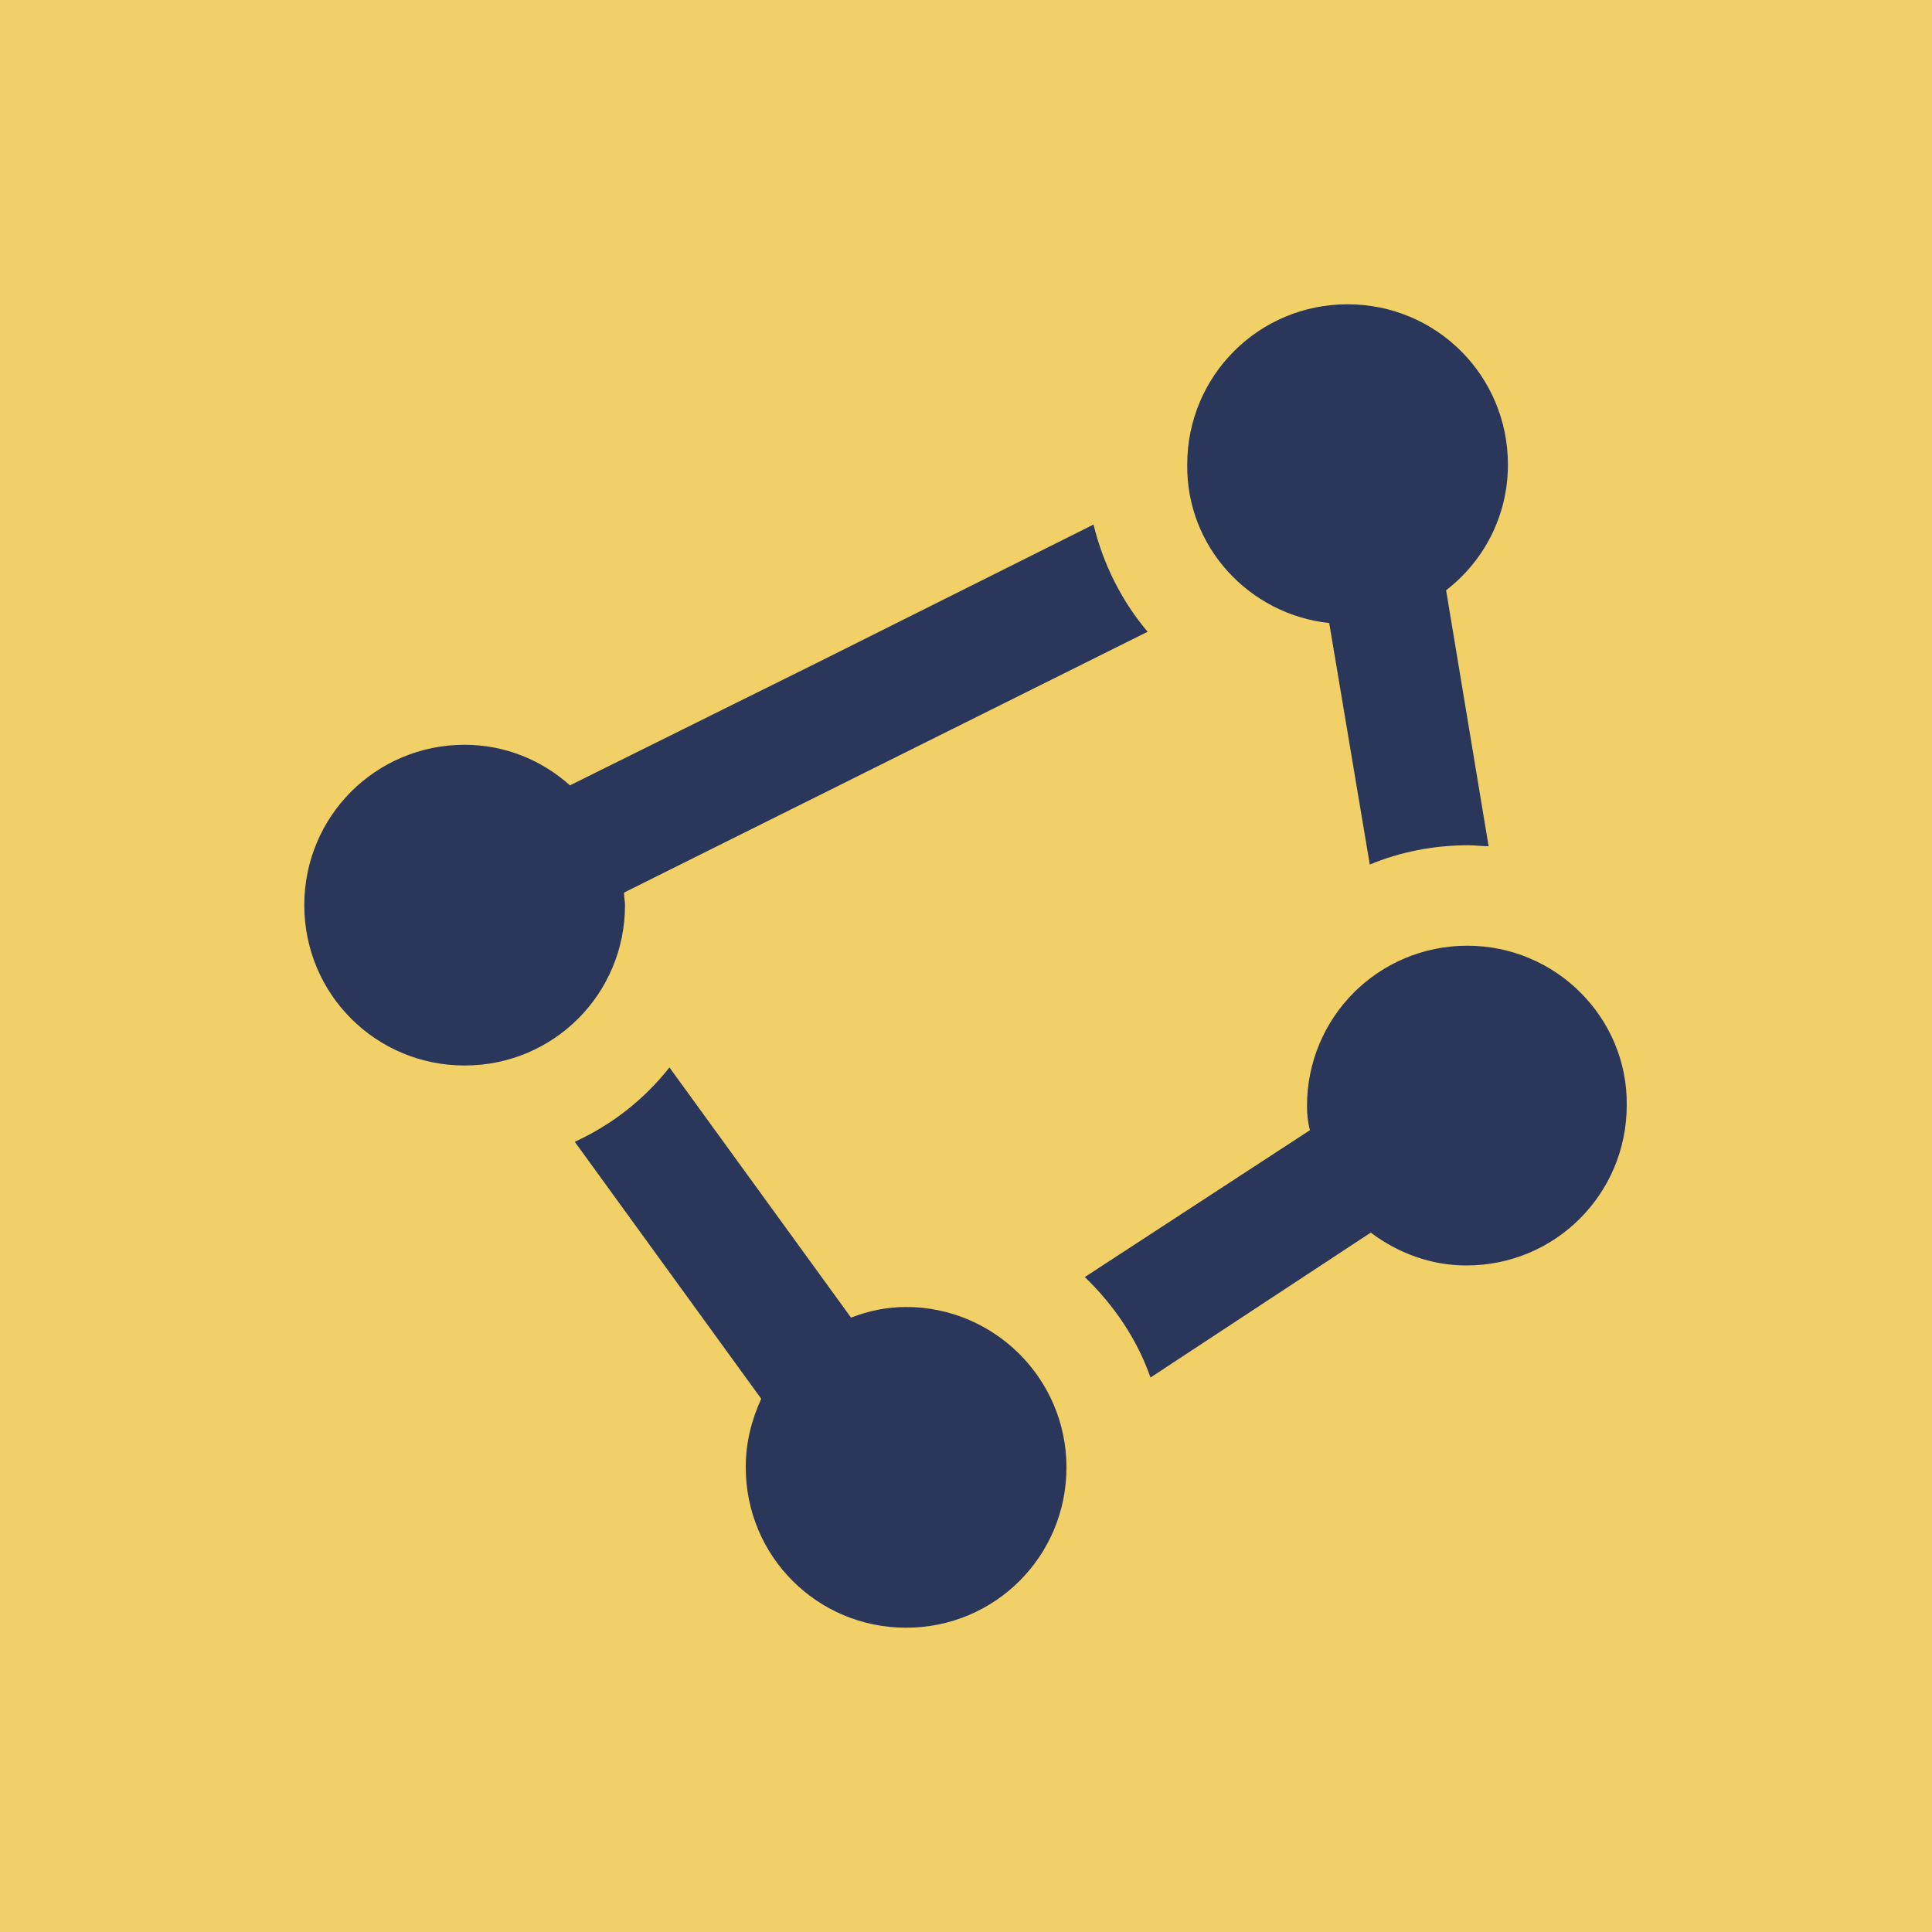
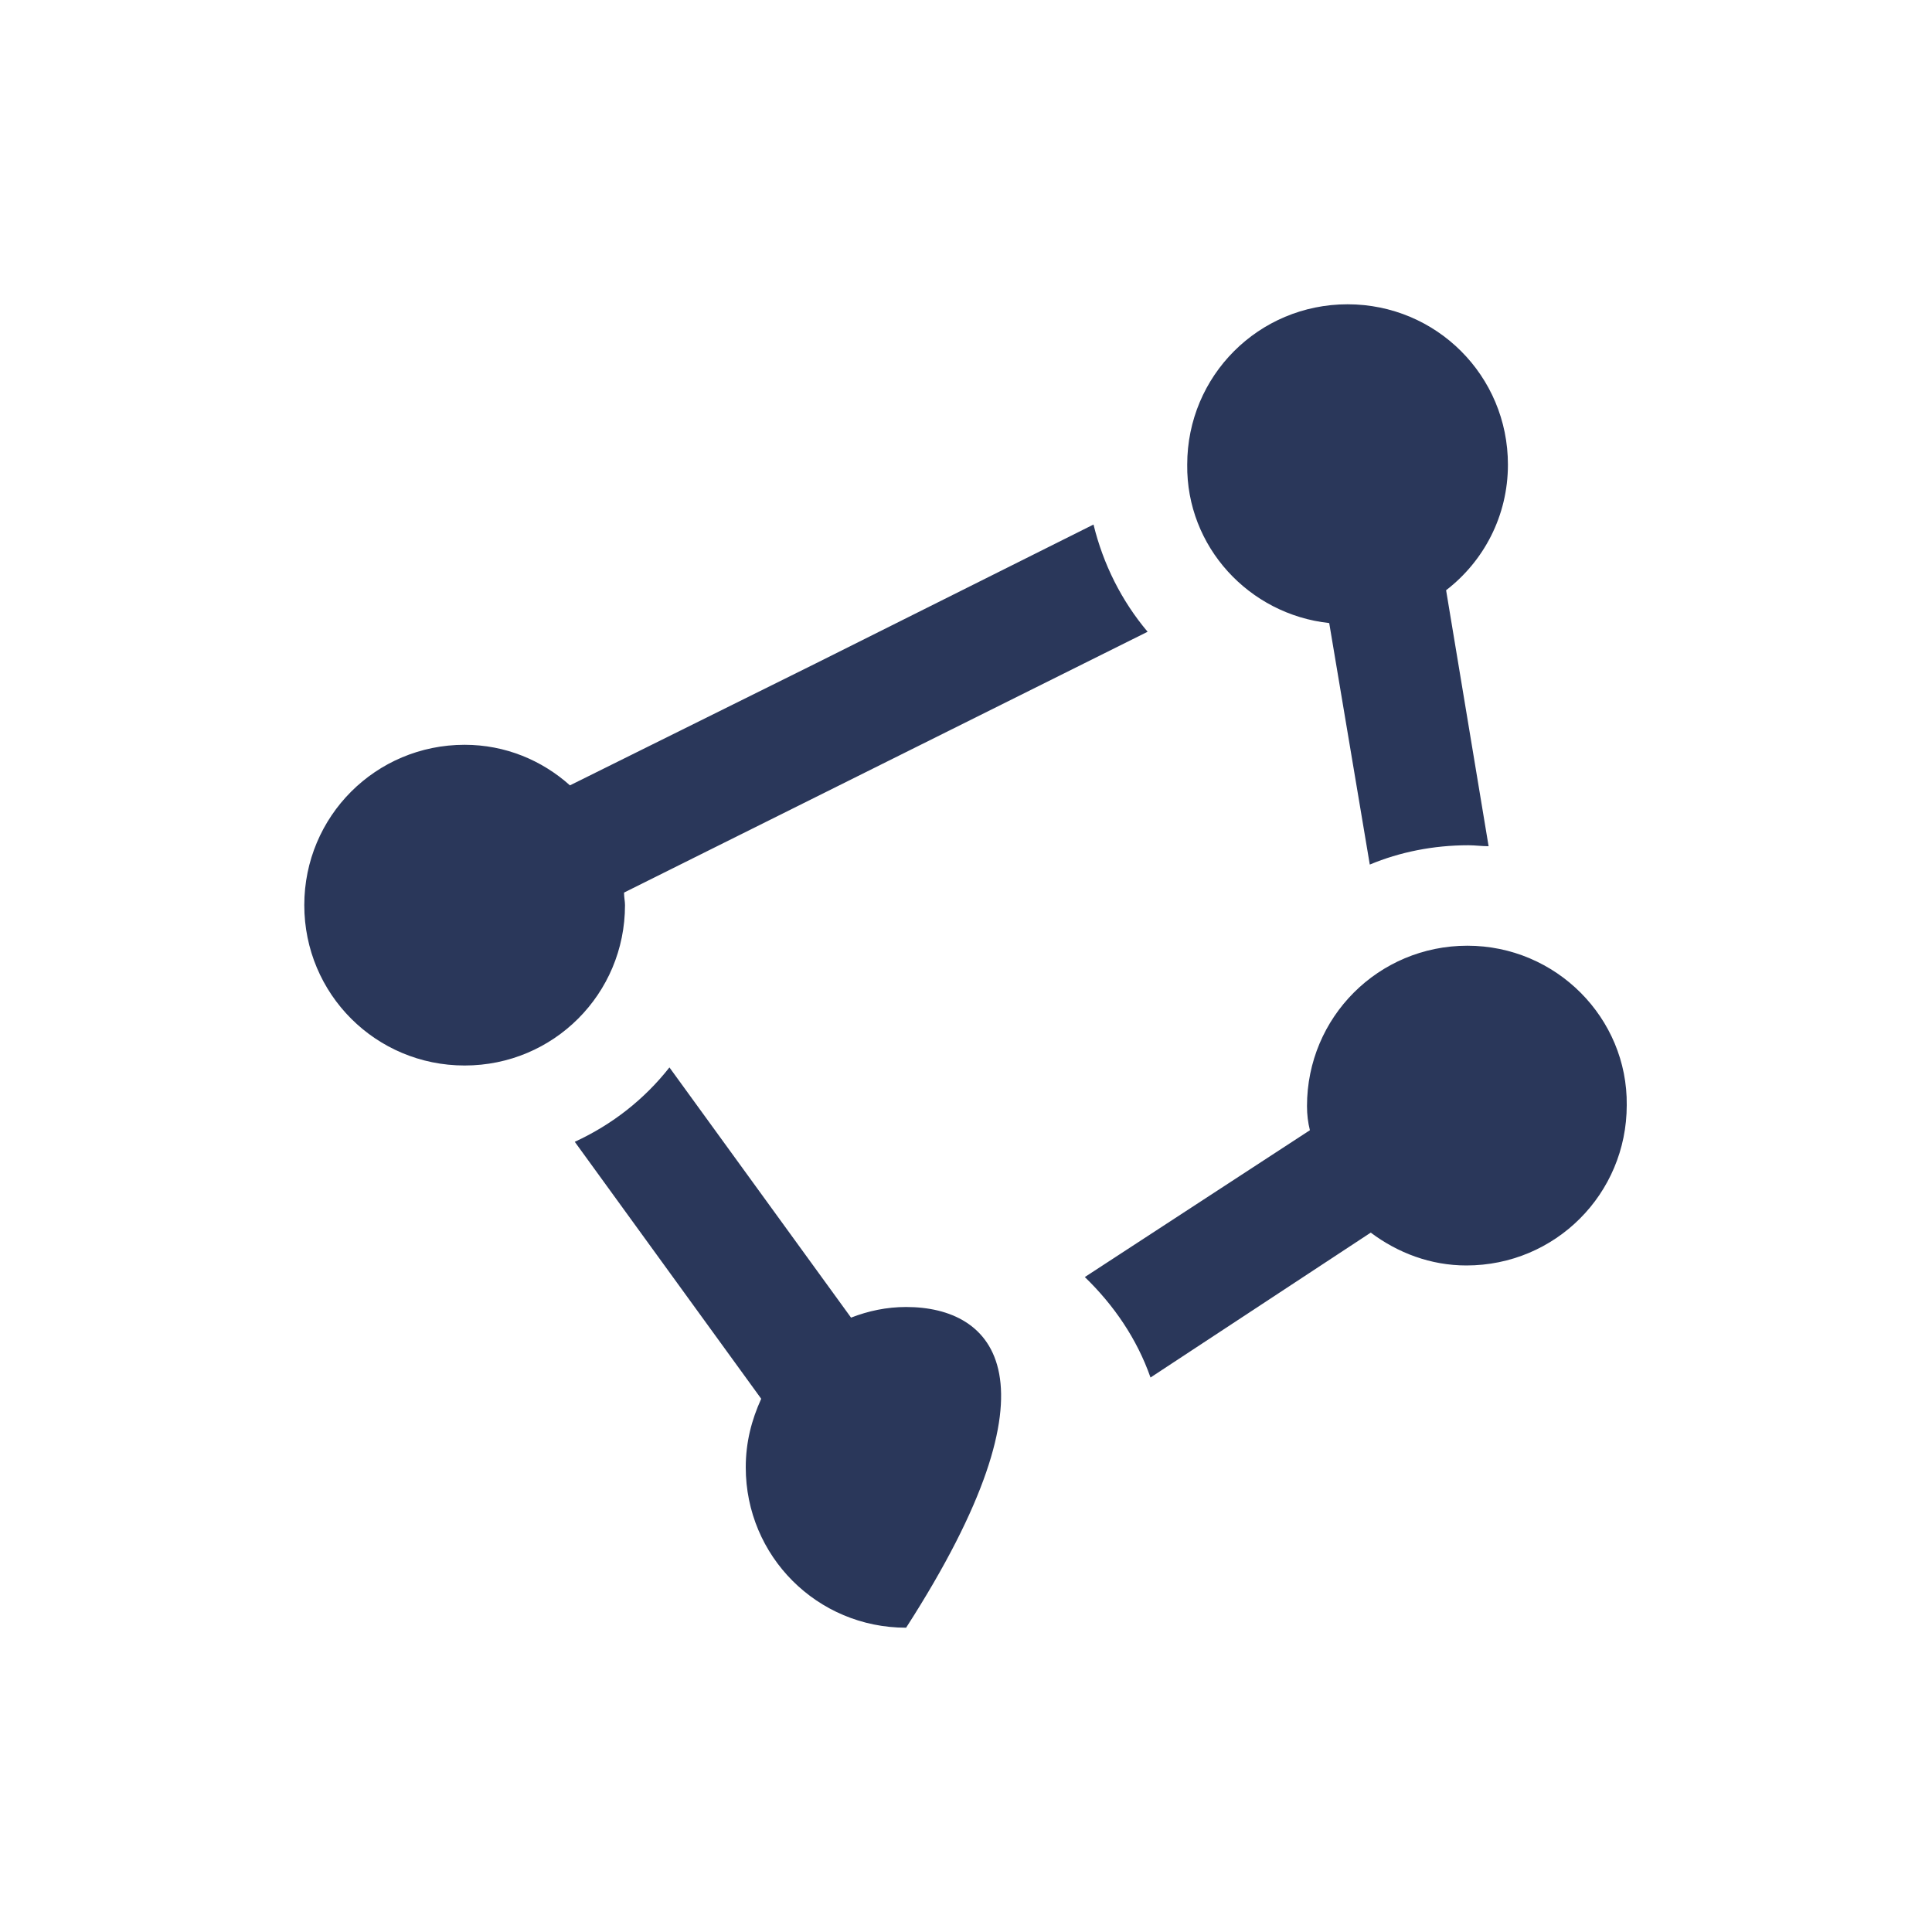
<svg xmlns="http://www.w3.org/2000/svg" id="Camada_1" x="0px" y="0px" viewBox="0 0 200 200" style="enable-background:new 0 0 200 200;" xml:space="preserve">
  <style type="text/css">	.st0{fill:#F1D067;}	.st1{fill:#2A375A;}</style>
-   <rect class="st0" width="200" height="200" />
  <g>
    <g>
      <g>
        <g>
          <g>
            <path class="st1" d="M137.6,64.5l4.2,25c3.1-1.3,6.6-2,10.2-2c0.7,0,1.4,0.1,2.1,0.1l-4.4-26.5c3.9-3,6.4-7.7,6.4-13      c0-9.2-7.4-16.6-16.6-16.6c-9.2,0-16.6,7.4-16.6,16.6C122.8,56.6,129.3,63.6,137.6,64.5z M118.8,65.4c-2.7-3.2-4.6-7-5.6-11.1      L84.4,68.7l0,0L59,81.3c-2.9-2.6-6.7-4.2-10.9-4.2c-9.2,0-16.6,7.4-16.6,16.6c0,9.2,7.4,16.6,16.6,16.6      c9.2,0,16.6-7.4,16.6-16.6c0-0.4-0.1-0.8-0.1-1.3L118.8,65.4z M151.9,97.9c-9.2,0-16.6,7.4-16.6,16.6c0,0.9,0.1,1.7,0.3,2.5      l-23.3,15.2c3,2.9,5.4,6.4,6.8,10.4l22.8-15c2.8,2.1,6.2,3.4,9.9,3.4c9.2,0,16.6-7.4,16.6-16.6      C168.5,105.4,161.1,97.9,151.9,97.9z" />
-             <path class="st1" d="M93.8,135.3c-2,0-3.9,0.4-5.7,1.1l-18.8-25.9c-2.6,3.3-5.9,5.9-9.8,7.7l19.3,26.6c-1,2.2-1.6,4.5-1.6,7.1      c0,9.2,7.4,16.6,16.6,16.6c9.2,0,16.6-7.4,16.6-16.6C110.4,142.7,102.9,135.3,93.8,135.3z" />
+             <path class="st1" d="M93.8,135.3c-2,0-3.9,0.4-5.7,1.1l-18.8-25.9c-2.6,3.3-5.9,5.9-9.8,7.7l19.3,26.6c-1,2.2-1.6,4.5-1.6,7.1      c0,9.2,7.4,16.6,16.6,16.6C110.4,142.7,102.9,135.3,93.8,135.3z" />
          </g>
        </g>
      </g>
    </g>
  </g>
</svg>